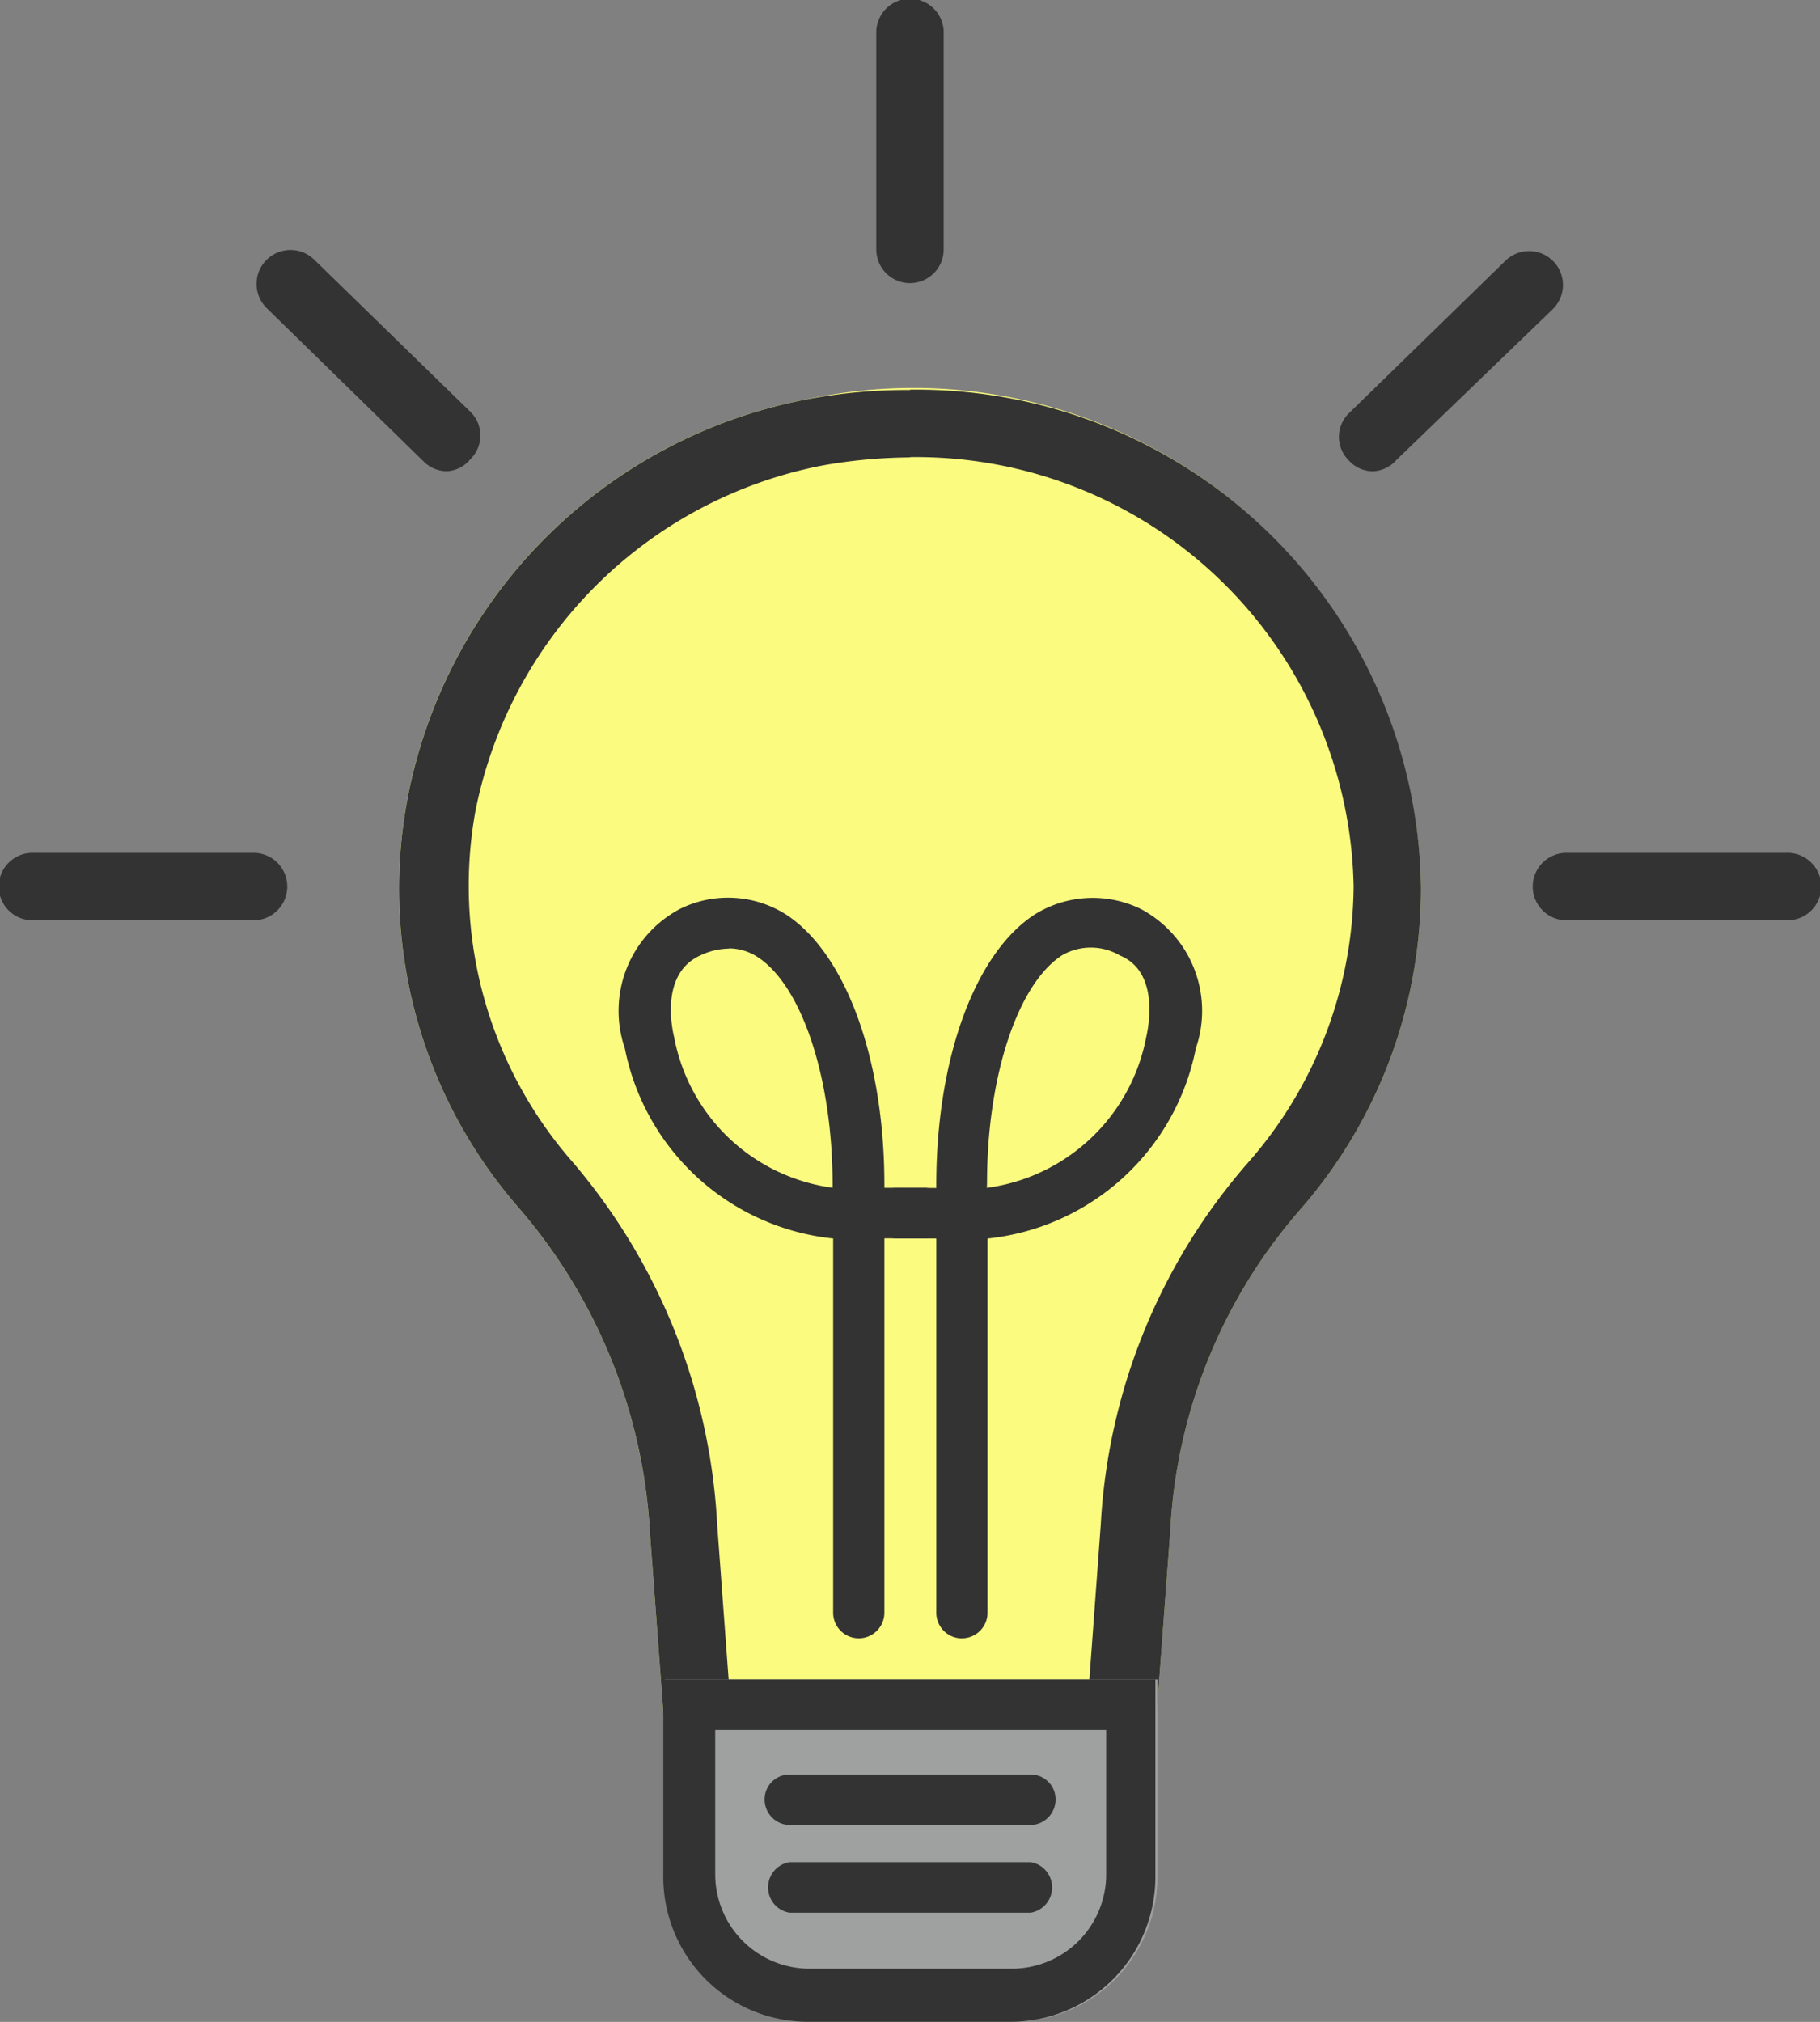
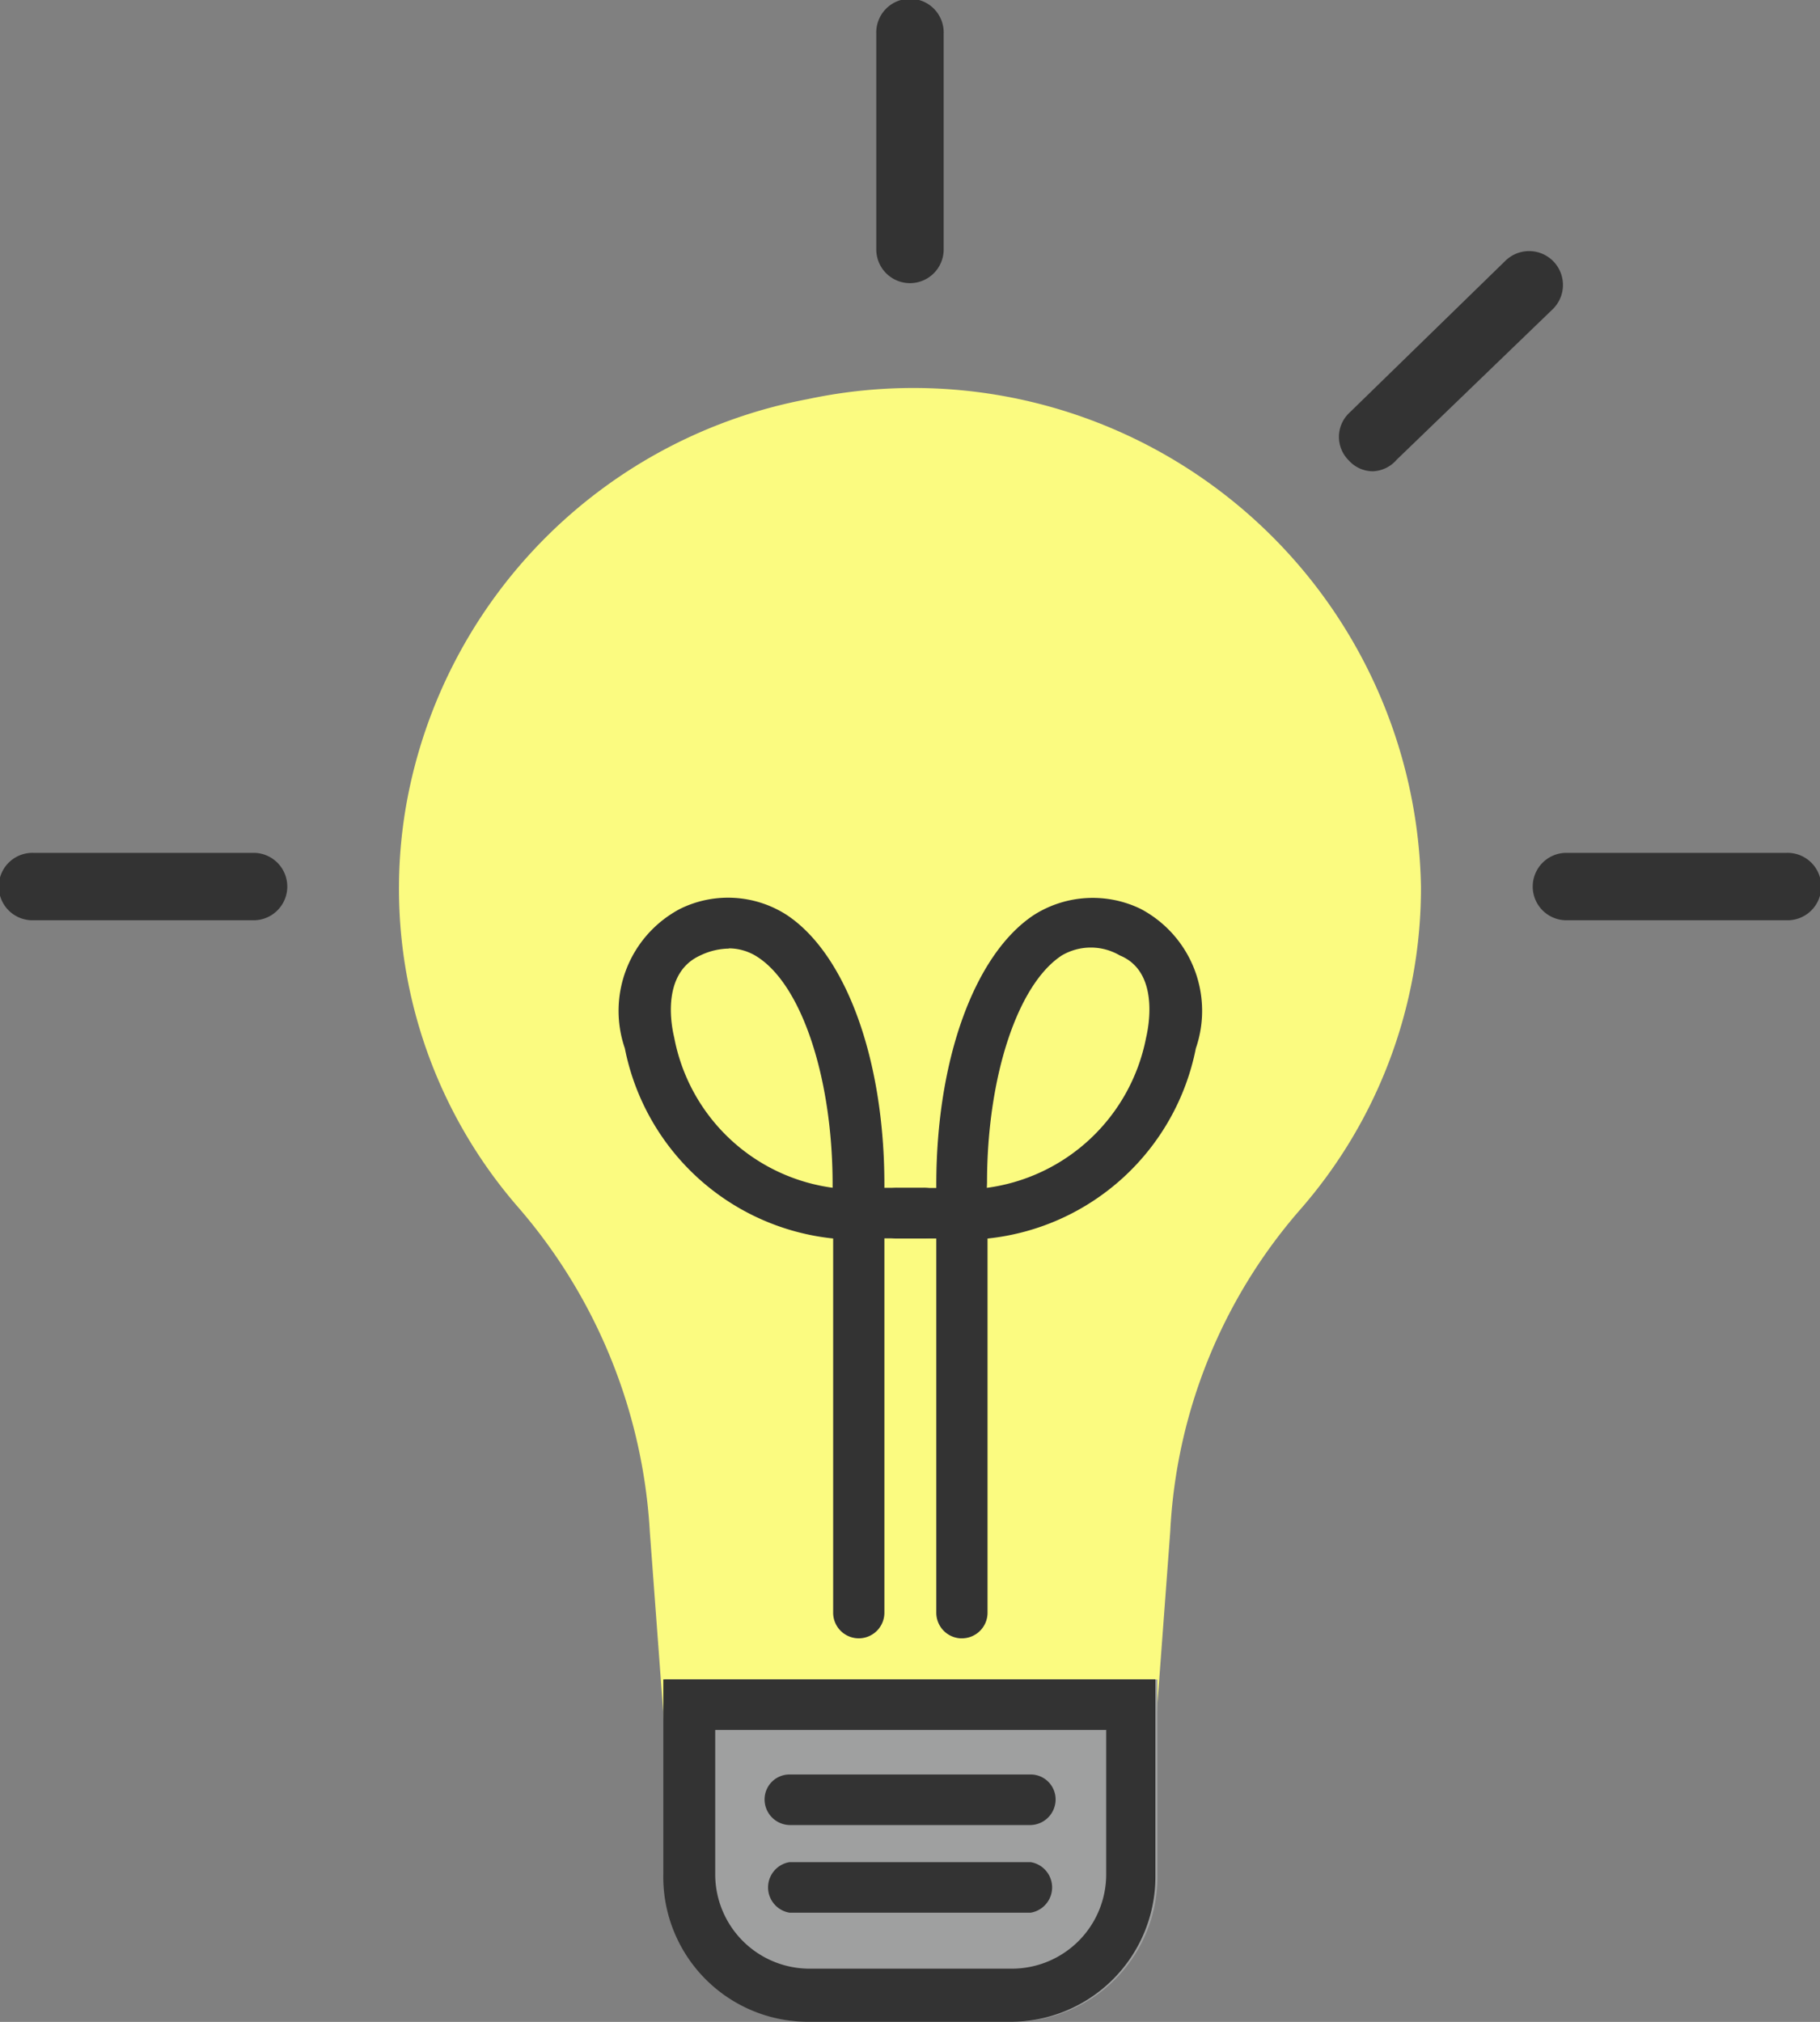
<svg xmlns="http://www.w3.org/2000/svg" width="40" height="44.43" viewBox="0 0 40 44.43">
  <rect x="0" y="0" width="40" height="44.43" fill="#808080" stroke="none" />
  <g id="icon" transform="translate(-1.5 -0.01)">
    <path id="パス_28551" data-name="パス 28551" d="M15.241,6.232a.741.741,0,0,1-.741-.741V.751a.741.741,0,1,1,1.481,0V5.491A.741.741,0,0,1,15.241,6.232Z" transform="translate(6.259)" fill="#333" />
-     <path id="パス_28552" data-name="パス 28552" d="M9.489,8.58a.726.726,0,0,1-.519-.222L5.533,5A.744.744,0,1,1,6.57,3.928l3.437,3.348a.726.726,0,0,1,0,1.037.711.711,0,0,1-.519.267Z" transform="translate(1.833 1.785)" fill="#333" />
    <path id="パス_28553" data-name="パス 28553" d="M7.1,14.141H2.241a.741.741,0,1,1,0-1.481H7.1a.741.741,0,0,1,0,1.481Z" transform="translate(0 6.091)" fill="#333" />
    <path id="パス_28554" data-name="パス 28554" d="M29.82,14.141H24.961a.741.741,0,0,1,0-1.481H29.82a.741.741,0,1,1,0,1.481Z" transform="translate(10.939 6.091)" fill="#333" />
    <path id="パス_28555" data-name="パス 28555" d="M22.114,8.571a.711.711,0,0,1-.533-.237.726.726,0,0,1,0-1.037l3.437-3.348a.744.744,0,1,1,1.037,1.067l-3.422,3.3A.726.726,0,0,1,22.114,8.571Z" transform="translate(9.564 1.795)" fill="#333" />
    <path id="パス_28556" data-name="パス 28556" d="M29.88,16.721A11.156,11.156,0,0,0,16.4,6.01,11.037,11.037,0,0,0,7.583,14.9a10.667,10.667,0,0,0,2.474,8.889A11.926,11.926,0,0,1,12.932,30.9l.356,4.785H24.013l.356-4.785a11.644,11.644,0,0,1,2.844-7.067,10.741,10.741,0,0,0,2.667-7.111Z" transform="translate(2.85 2.771)" fill="#fbfb80" />
-     <path id="パス_28557" data-name="パス 28557" d="M18.65,7.272A9.615,9.615,0,0,1,28.4,16.709,9.289,9.289,0,0,1,26.058,22.8a13.156,13.156,0,0,0-3.215,7.926l-.252,3.422H14.665l-.252-3.407a13.333,13.333,0,0,0-3.17-7.97,9.215,9.215,0,0,1-2.148-7.7,9.644,9.644,0,0,1,7.63-7.615,11.363,11.363,0,0,1,1.926-.178m0-1.481A11.689,11.689,0,0,0,16.4,6a11.037,11.037,0,0,0-8.815,8.889,10.667,10.667,0,0,0,2.474,8.889,11.926,11.926,0,0,1,2.874,7.111l.356,4.785H24.013l.356-4.785a11.644,11.644,0,0,1,2.844-7.067,10.741,10.741,0,0,0,2.667-7.067A11.081,11.081,0,0,0,18.65,5.79Z" transform="translate(2.85 2.783)" fill="#333" />
    <path id="パス_28558" data-name="パス 28558" d="M11.34,24.92H22.2V29.2A3.185,3.185,0,0,1,19,32.446H14.555a3.185,3.185,0,0,1-3.185-3.185V24.92Z" transform="translate(4.738 11.994)" fill="#9fa0a0" />
    <path id="パス_28559" data-name="パス 28559" d="M21.074,26.031V29.2A2.074,2.074,0,0,1,19,31.276H14.555A2.074,2.074,0,0,1,12.481,29.2v-3.17H21.1m1.111-1.111H11.34V29.2a3.185,3.185,0,0,0,3.185,3.244H18.97a3.185,3.185,0,0,0,3.185-3.185V24.92Z" transform="translate(4.738 11.994)" fill="#333" />
    <path id="パス_28560" data-name="パス 28560" d="M18.692,27.441h-5.3a.563.563,0,0,1-.548-.563.548.548,0,0,1,.548-.548h5.3a.548.548,0,0,1,.548.548.563.563,0,0,1-.548.563Z" transform="translate(5.46 12.673)" fill="#333" />
    <path id="パス_28561" data-name="パス 28561" d="M18.667,28.741h-5.3a.563.563,0,0,1,0-1.111h5.3a.563.563,0,0,1,0,1.111Z" transform="translate(5.485 13.299)" fill="#333" />
    <path id="パス_28562" data-name="パス 28562" d="M15.956,29.6a.563.563,0,0,1-.563-.563V20.814a5.215,5.215,0,0,1-4.578-4.178A2.533,2.533,0,0,1,12.03,13.57a2.385,2.385,0,0,1,2.341.133c1.3.859,2.148,3.17,2.148,5.926V19.7h.859a.548.548,0,0,1,.563.548.563.563,0,0,1-.563.563h-.859v8.222A.563.563,0,0,1,15.956,29.6ZM13.1,14.444a1.481,1.481,0,0,0-.622.148c-.8.356-.681,1.378-.578,1.807a4.1,4.1,0,0,0,3.481,3.3h0v-.074c0-2.311-.667-4.356-1.644-4.993a1.156,1.156,0,0,0-.637-.193Z" transform="translate(4.418 6.411)" fill="#333" />
    <path id="パス_28563" data-name="パス 28563" d="M16.4,29.6a.563.563,0,0,1-.548-.563V20.813h-.859a.563.563,0,0,1-.563-.563.548.548,0,0,1,.563-.548h.859v-.074c0-2.756.844-5.067,2.148-5.926a2.415,2.415,0,0,1,2.341-.133,2.533,2.533,0,0,1,1.215,3.067,5.215,5.215,0,0,1-4.578,4.178h0v8.222a.563.563,0,0,1-.578.563Zm.563-9.9h0a4.119,4.119,0,0,0,3.5-3.3c.1-.43.222-1.481-.578-1.807a1.259,1.259,0,0,0-1.274,0c-.978.637-1.644,2.681-1.644,4.993Z" transform="translate(6.226 6.412)" fill="#333" />
  </g>
</svg>